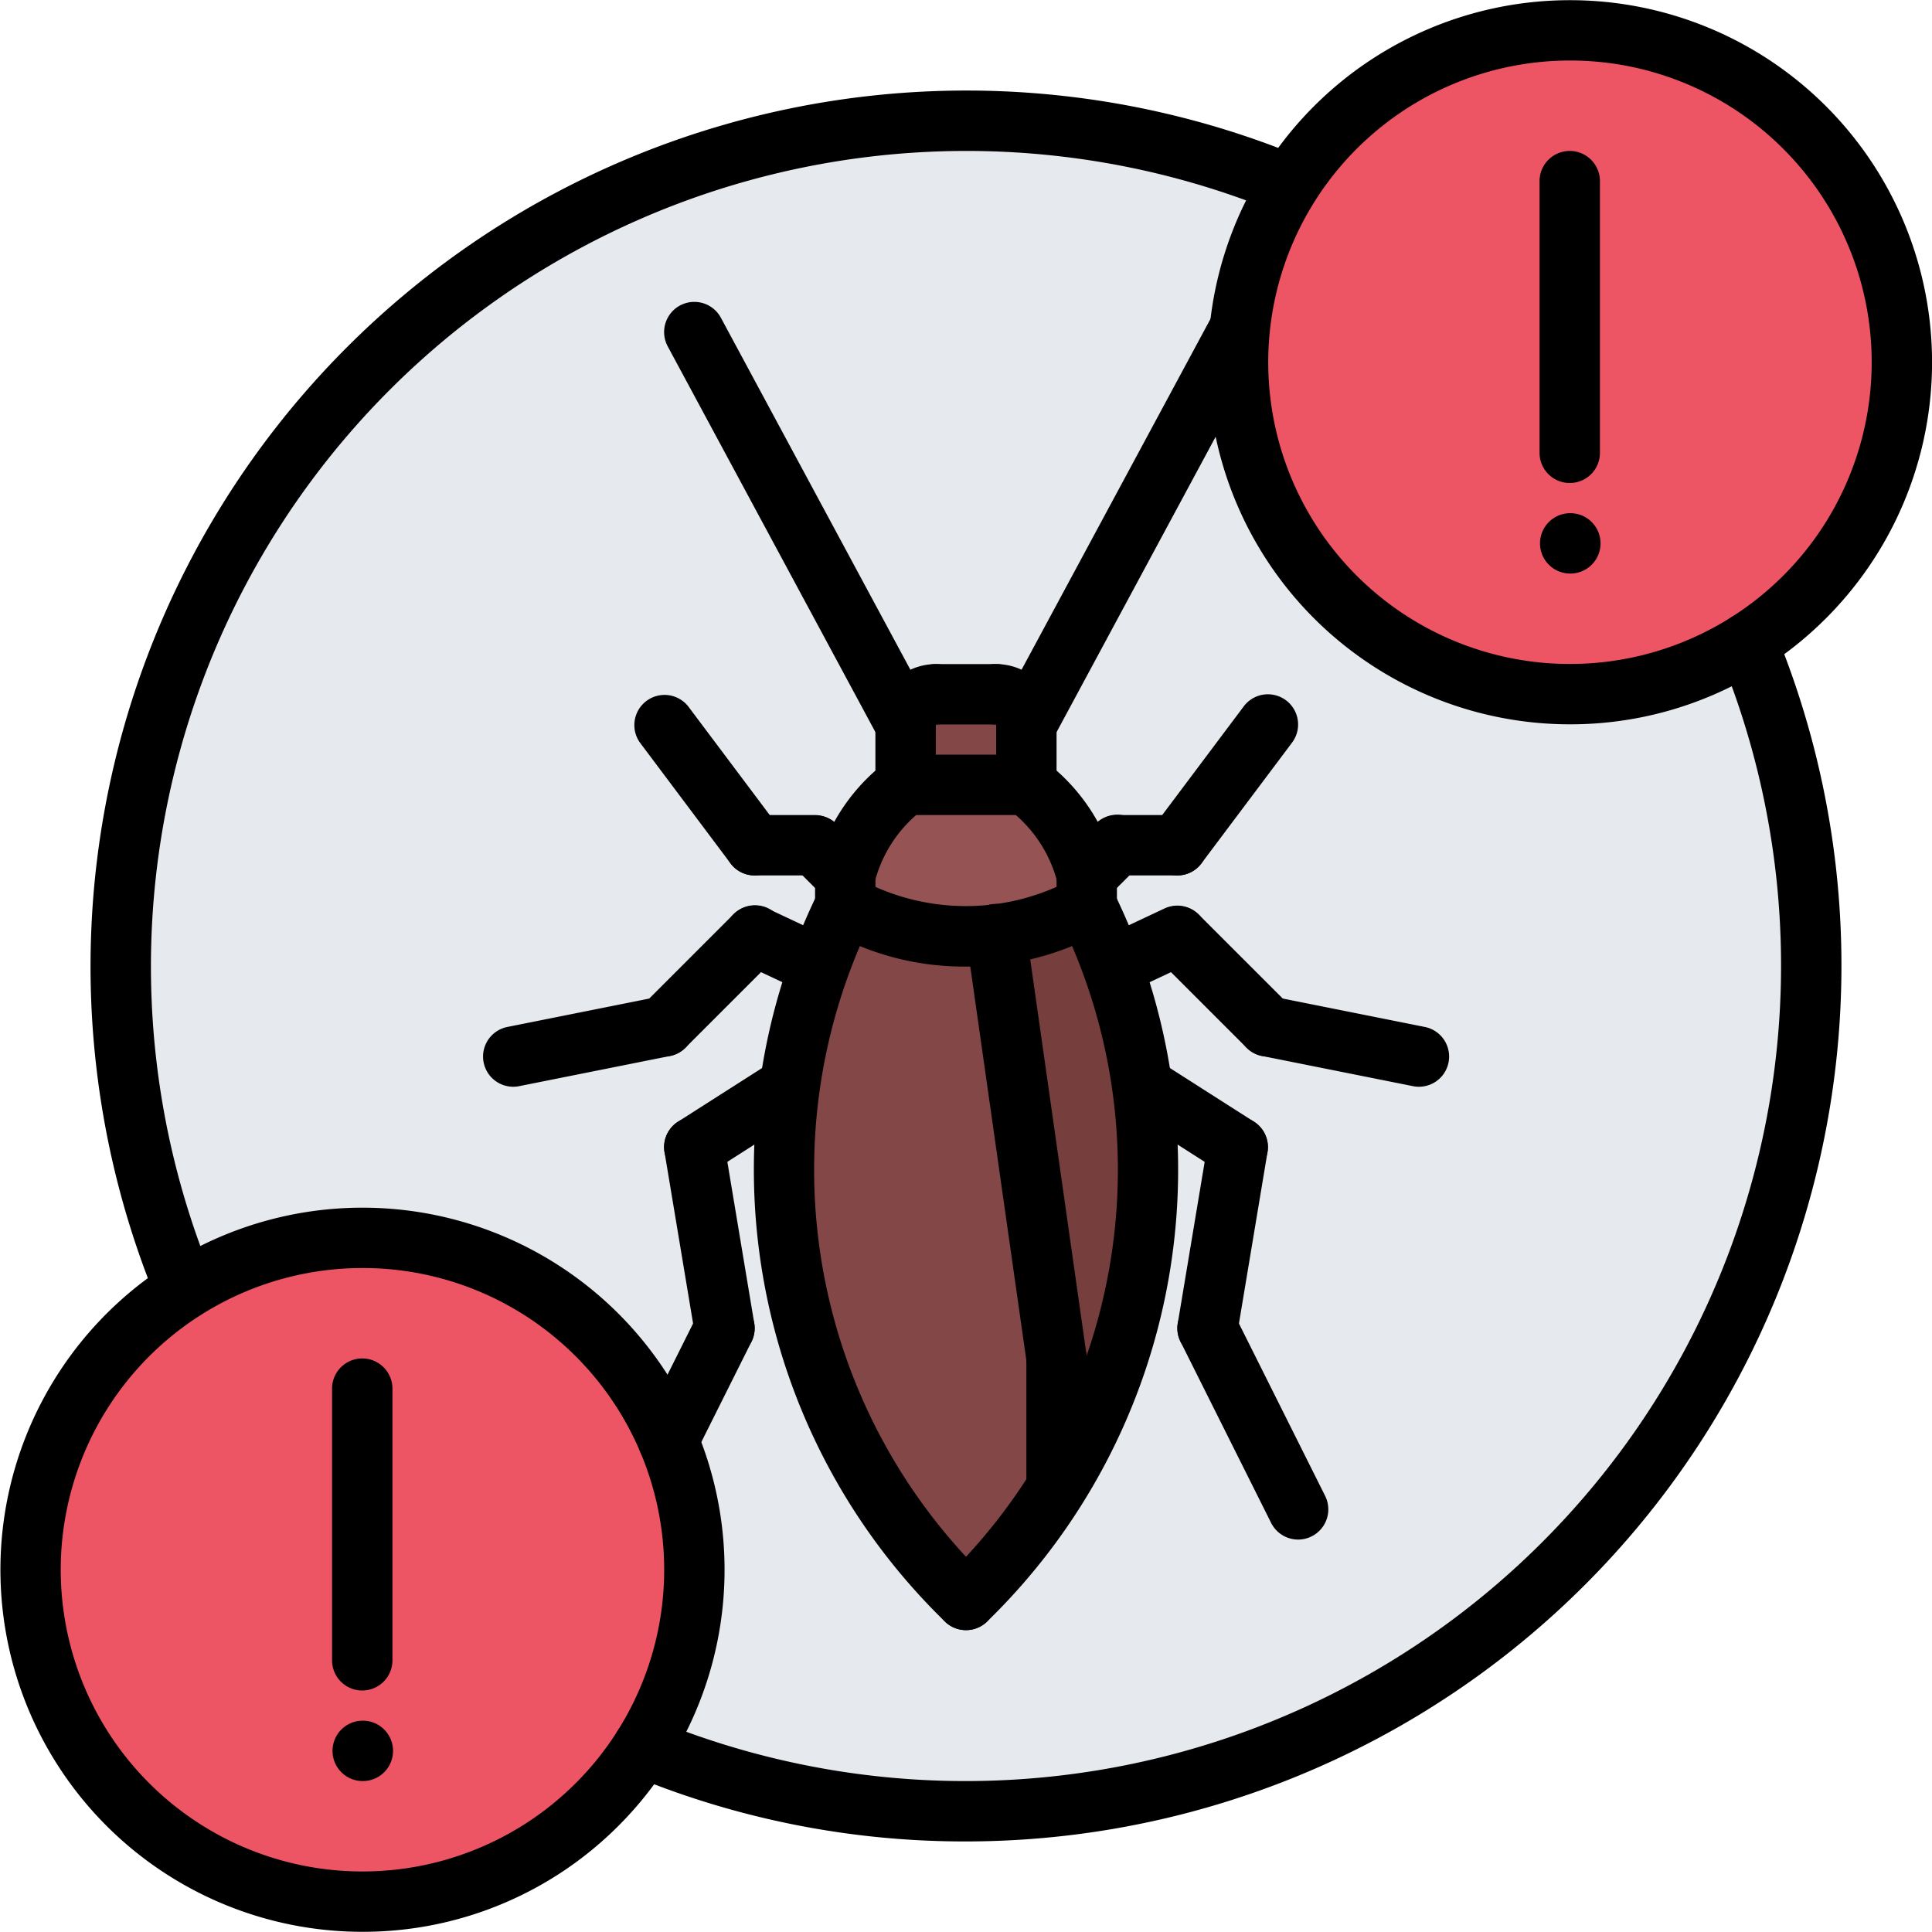
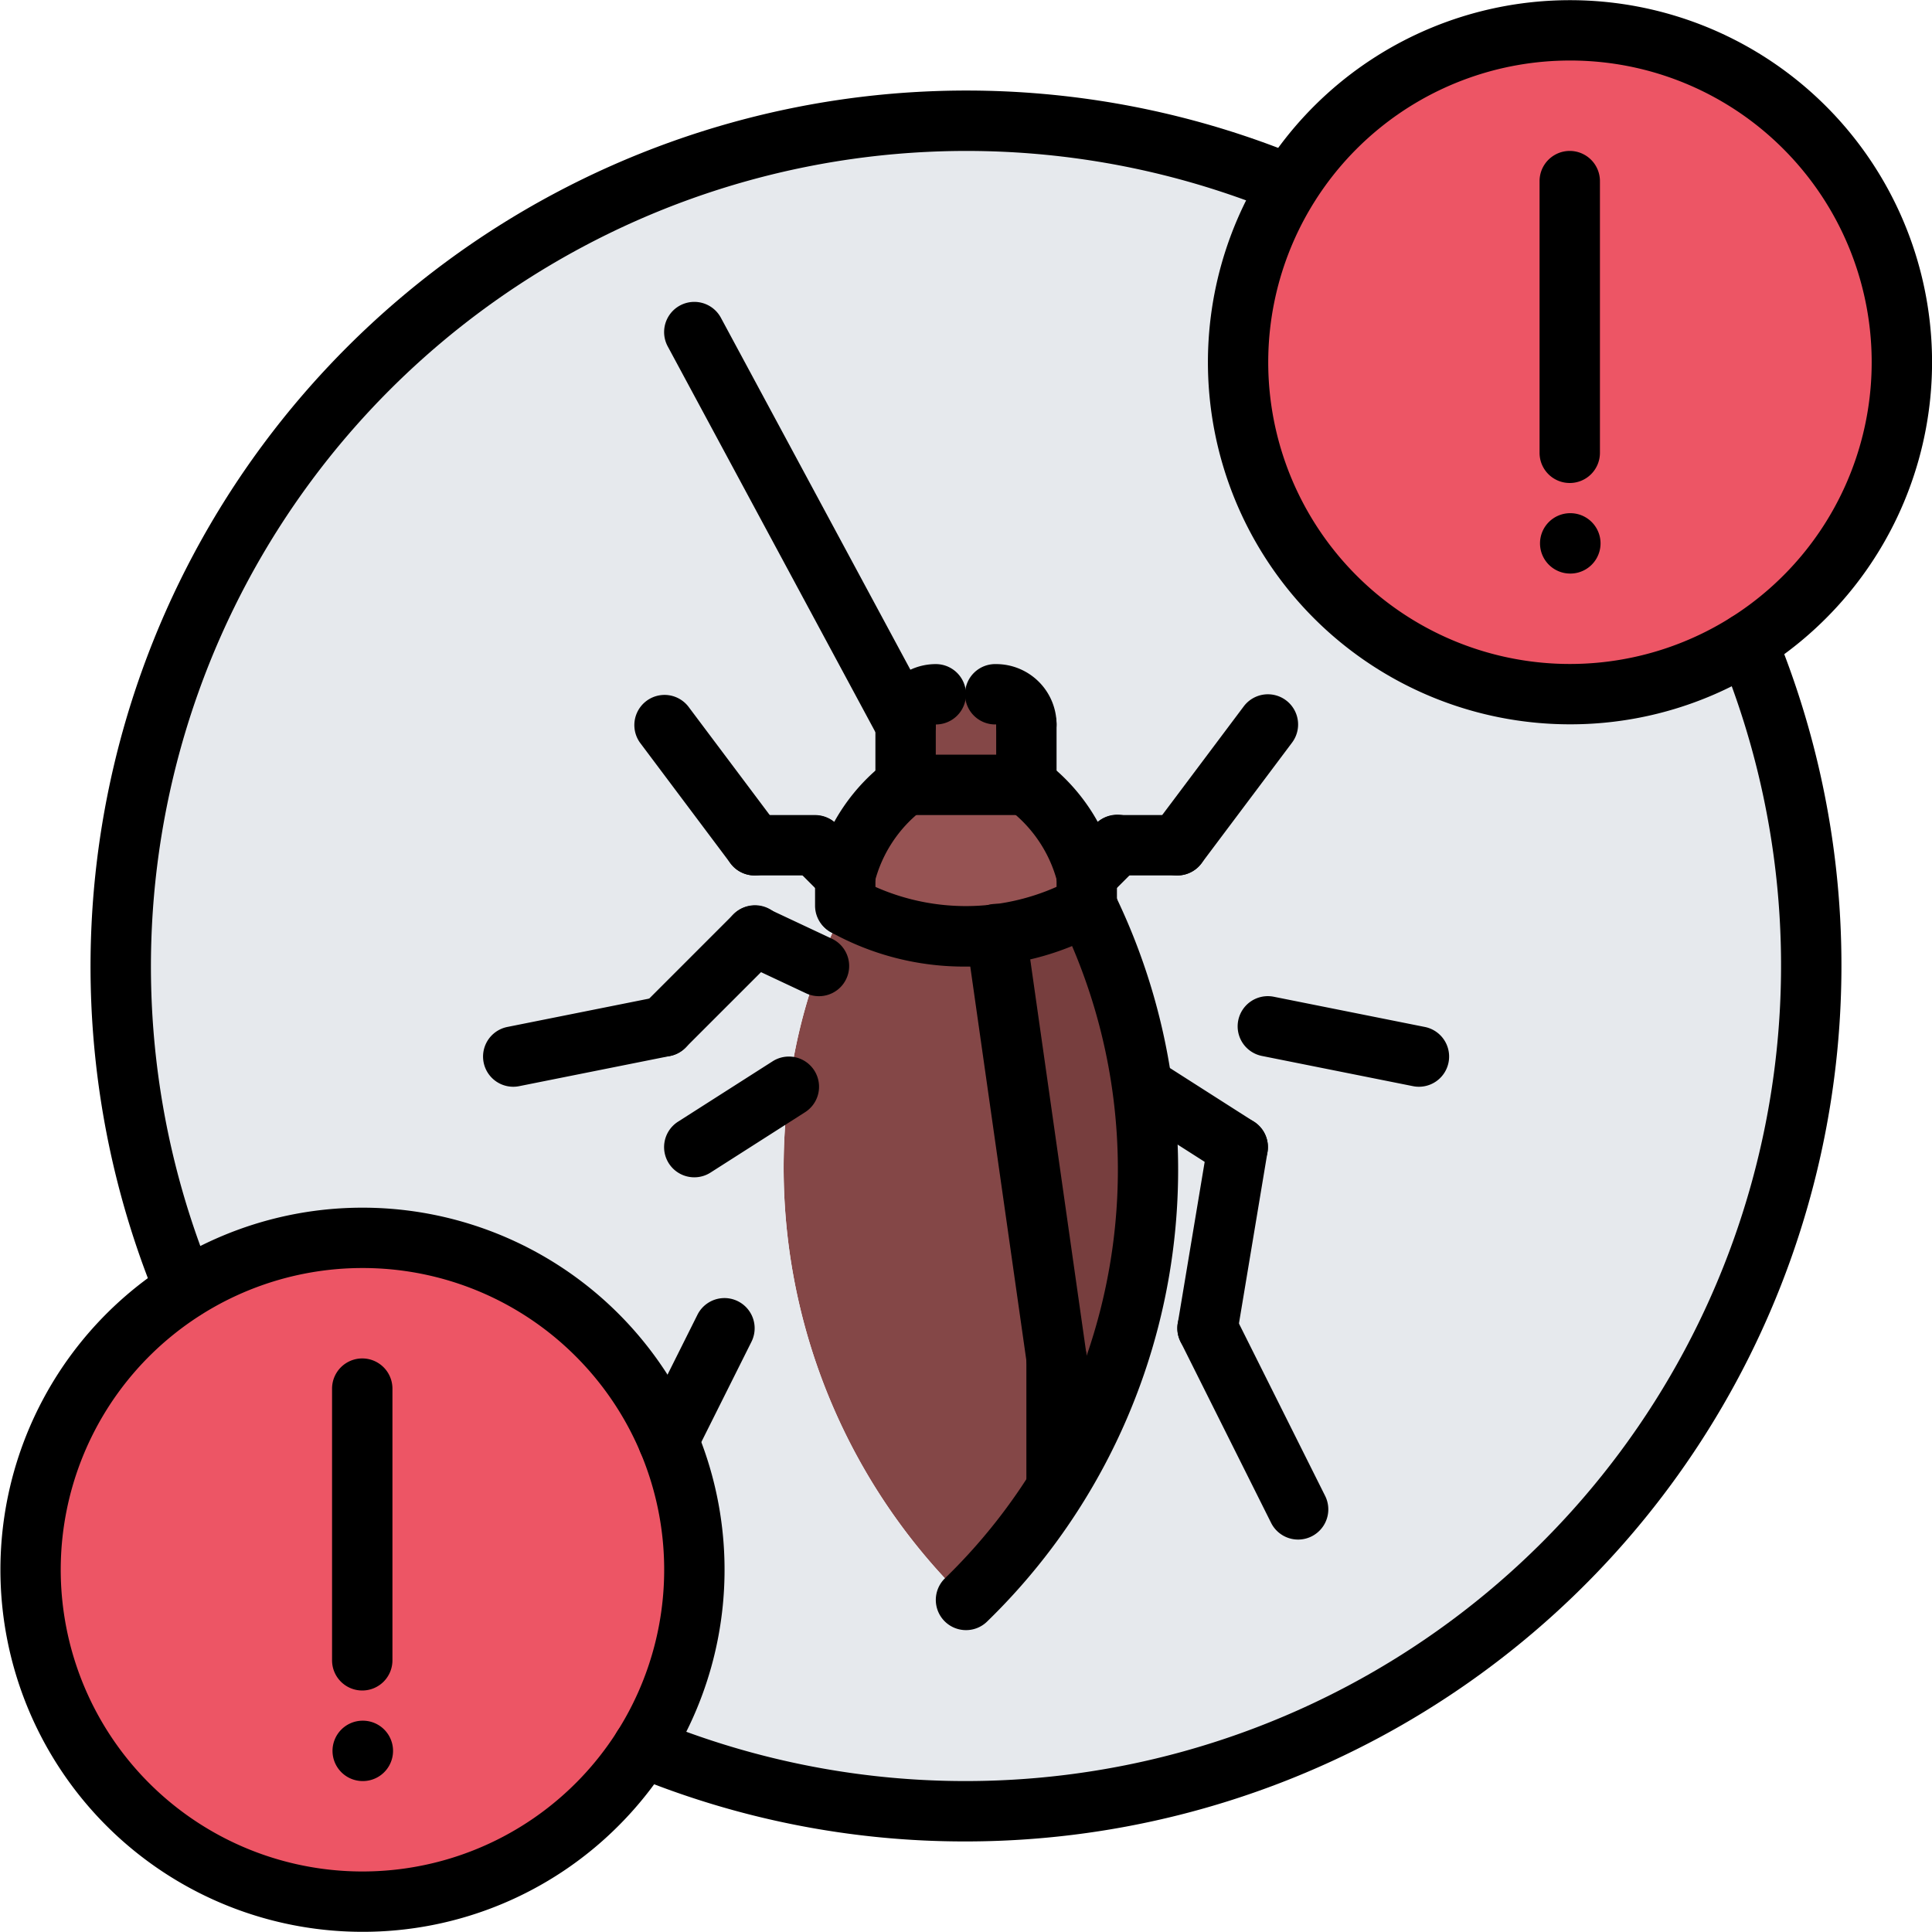
<svg xmlns="http://www.w3.org/2000/svg" id="icons" viewBox="0 0 64 64">
  <defs>
    <style>.cls-1 { fill: #844747; } .cls-2 { fill: #ed5565; } .cls-3 { fill: #e6e9ed; } .cls-4 { fill: #773e3e; } .cls-5 { fill: #965353; }</style>
  </defs>
  <g>
    <path class="cls-1" d="M28,30a8.254,8.254,0,0,0,5,.95L35,45v4.24l.01.01A20.137,20.137,0,0,1,32,53a19.99,19.99,0,0,1-5.86-17,18.291,18.291,0,0,1,.99-4A18.599,18.599,0,0,1,28,30Z" />
    <path class="cls-1" d="M34,24v2H30V24a1.003,1.003,0,0,1,1-1h2A1.003,1.003,0,0,1,34,24Z" />
    <path class="cls-2" d="M59.78,4.22a11.015,11.015,0,0,1,0,15.56,11.416,11.416,0,0,1-1.9,1.52A10.996,10.996,0,0,1,41.05,11,10.874,10.874,0,0,1,42.7,6.12a11.416,11.416,0,0,1,1.52-1.9A11.015,11.015,0,0,1,59.78,4.22Z" />
    <path class="cls-3" d="M57.88,21.3A10.996,10.996,0,0,1,41.05,11,10.874,10.874,0,0,1,42.7,6.12,28.01,28.01,0,0,0,6.12,42.7,11.005,11.005,0,0,1,21.3,57.88,28.01,28.01,0,0,0,57.88,21.3ZM35.01,49.25A20.138,20.138,0,0,1,32,53a19.99,19.99,0,0,1-5.86-17A18.288,18.288,0,0,1,27.13,32,18.594,18.594,0,0,1,28,30V29a5.342,5.342,0,0,1,2-3V24a1.003,1.003,0,0,1,1-1h2a1.003,1.003,0,0,1,1,1v2a5.343,5.343,0,0,1,2,3v1a18.604,18.604,0,0,1,.87,2A19.794,19.794,0,0,1,35.01,49.25Z" />
    <path class="cls-4" d="M35,45,33,30.95A7.763,7.763,0,0,0,36,30a18.599,18.599,0,0,1,.87,2,19.794,19.794,0,0,1-1.86,17.25L35,49.24Z" />
    <path class="cls-5" d="M36,29v1a7.763,7.763,0,0,1-3,.95A8.254,8.254,0,0,1,28,30V29a5.343,5.343,0,0,1,2-3h4A5.343,5.343,0,0,1,36,29Z" />
    <path class="cls-2" d="M22.13,47.72a11.006,11.006,0,0,1-.83,10.16,11.416,11.416,0,0,1-1.52,1.9A11.003,11.003,0,0,1,4.22,44.22a11.416,11.416,0,0,1,1.9-1.52,10.988,10.988,0,0,1,16.01,5.02Z" />
  </g>
  <g>
    <g>
      <path d="M12,56a.999.999,0,0,1-1-1V46a1,1,0,0,1,2,0v9A.999.999,0,0,1,12,56Z" />
      <path d="M12.02,59a1,1,0,0,1-.01-2h.01a1,1,0,1,1,0,2Z" />
    </g>
    <g>
      <path d="M52,16a.999.999,0,0,1-1-1V6a1,1,0,0,1,2,0v9A.999.999,0,0,1,52,16Z" />
      <path d="M52.02,19a1,1,0,0,1-.01-2h.01a1,1,0,0,1,0,2Z" />
    </g>
    <g>
      <g>
-         <path d="M32,54a.997.997,0,0,1-.698-.284A20.874,20.874,0,0,1,27.108,29.546a1.001,1.001,0,1,1,1.783.908,18.855,18.855,0,0,0,3.807,21.83A1,1,0,0,1,32,54Z" />
        <path d="M32,54a1,1,0,0,1-.698-1.716,18.853,18.853,0,0,0,3.806-21.831 1.0 1,0,0,1,1.781-.908,20.868,20.868,0,0,1-4.19,24.171A.997.997,0,0,1,32,54Z" />
      </g>
      <path d="M31.998,32.019a9.106,9.106,0,0,1-4.494-1.15 1.0 1,0,0,1,.992-1.736,7.393,7.393,0,0,0,7.006-.001 1.0 1,0,1,1,.992,1.736A9.117,9.117,0,0,1,31.998,32.019Z" />
      <path d="M28,31a.999.999,0,0,1-1-1V29a1,1,0,0,1,2,0v1A.999.999,0,0,1,28,31Z" />
      <path d="M28.001,30a1,1,0,0,1-.967-1.259,6.4,6.4,0,0,1,2.424-3.582,1,1,0,0,1,1.091,1.677,4.39,4.39,0,0,0-1.583,2.423A1.0 1,0,0,1,28.001,30Z" />
      <path d="M36,31a.999.999,0,0,1-1-1V29a1,1,0,0,1,2,0v1A.999.999,0,0,1,36,31Z" />
      <path d="M35.999,30a1.0 1,0,0,1-.965-.742,4.407,4.407,0,0,0-1.576-2.417,1,1,0,1,1,1.084-1.682,6.395,6.395,0,0,1,2.424,3.583.999.999,0,0,1-.708,1.224A.982.982,0,0,1,35.999,30Z" />
      <path d="M34,27H30a1,1,0,0,1,0-2h4a1,1,0,0,1,0,2Z" />
      <path d="M34,27a.999.999,0,0,1-1-1V24a1,1,0,0,1,2,0v2A.999.999,0,0,1,34,27Z" />
-       <path d="M32.999,23.999H31.002a1,1,0,0,1,0-2H32.999a1,1,0,0,1,0,2Z" />
-       <path d="M33.999,25a1.0 1,0,0,1-.88-1.475l7.001-13a1.001,1.001,0,0,1,1.762.949l-7.001,13A1,1,0,0,1,33.999,25Z" />
+       <path d="M33.999,25a1.0 1,0,0,1-.88-1.475l7.001-13l-7.001,13A1,1,0,0,1,33.999,25Z" />
      <path d="M34.999,46a1.001,1.001,0,0,1-.989-.859l-2-14.046a1,1,0,1,1,1.98-.281l2,14.046A.999.999,0,0,1,34.999,46Z" />
      <path d="M35,50.244a.999.999,0,0,1-1-1V45a1,1,0,0,1,2,0v4.244A.999.999,0,0,1,35,50.244Z" />
      <path d="M36,30a1,1,0,0,1-.707-1.707l1-1A1.0 1,0,1,1,37.707,28.707l-1,1A.997.997,0,0,1,36,30Z" />
      <path d="M39,29H37a1,1,0,0,1,0-2h2a1,1,0,0,1,0,2Z" />
      <path d="M38.999,29a1,1,0,0,1-.799-1.601l3.001-4a1,1,0,0,1,1.6,1.201l-3.001,4A.999.999,0,0,1,38.999,29Z" />
-       <path d="M36.873,33a1,1,0,0,1-.427-1.905l2.128-1a1,1,0,0,1,.852,1.811l-2.128,1A.999.999,0,0,1,36.873,33Z" />
-       <path d="M42.001,35a.997.997,0,0,1-.707-.293l-3.001-3A1.0 1,0,0,1,39.707,30.293l3.001,3A1,1,0,0,1,42.001,35Z" />
      <path d="M47.002,36a.972.972,0,0,1-.197-.02l-5-1a1.0 1,0,1,1,.393-1.961l5,1A1,1,0,0,1,47.002,36Z" />
      <path d="M41,39a.995.995,0,0,1-.537-.157l-3.133-2a1.0 1,0,1,1,1.076-1.686l3.133,2A1,1,0,0,1,41,39Z" />
      <path d="M40.002,45a.95.95,0,0,1-.165-.014,1,1,0,0,1-.822-1.15l1-6a1.0 1,0,1,1,1.973.328l-1,6A1.0 1,0,0,1,40.002,45Z" />
      <path d="M43.002,51a1,1,0,0,1-.895-.553l-3-6a1,1,0,0,1,1.789-.895l3,6A1.0 1,0,0,1,43.002,51Z" />
      <path d="M34,25a.999.999,0,0,1-1-1v-.002a1.0 1,0,1,1-.001-1.999A2.003,2.003,0,0,1,35,24,.999.999,0,0,1,34,25Z" />
      <path d="M29.999,27a.999.999,0,0,1-1-1V24a1,1,0,0,1,2,0v2A.999.999,0,0,1,29.999,27Z" />
      <path d="M30,25a1.0 1,0,0,1-.882-.526l-6.999-13a1,1,0,1,1,1.762-.947l6.999,13A1.0 1,0,0,1,30,25Z" />
      <path d="M27.999,30a.997.997,0,0,1-.707-.293l-1-1A1.0 1,0,0,1,27.706,27.293l1,1A1,1,0,0,1,27.999,30Z" />
      <path d="M26.999,29h-2a1,1,0,0,1,0-2h2a1,1,0,0,1,0,2Z" />
      <path d="M25,29a.996.996,0,0,1-.801-.4l-3-4a1.0 1,0,0,1,1.6-1.199l3,4A1,1,0,0,1,25,29Z" />
      <path d="M27.127,33a.991.991,0,0,1-.424-.095l-2.129-1a1,1,0,1,1,.85-1.811l2.129,1A1,1,0,0,1,27.127,33Z" />
      <path d="M21.999,35a1,1,0,0,1-.707-1.707l3-3A1.0 1,0,1,1,25.706,31.707l-3,3A.997.997,0,0,1,21.999,35Z" />
      <path d="M16.998,36a1,1,0,0,1-.195-1.98l5-1a1.0 1,0,1,1,.393,1.961l-5,1A.979.979,0,0,1,16.998,36Z" />
      <path d="M23,39a1,1,0,0,1-.539-1.843l3.133-2a1.0 1,0,1,1,1.076,1.686l-3.133,2A.995.995,0,0,1,23,39Z" />
-       <path d="M23.998,45a1.0 1,0,0,1-.985-.836l-1-6a1.0 1,0,1,1,1.973-.328l1,6a1,1,0,0,1-.822,1.15A.95.95,0,0,1,23.998,45Z" />
      <path d="M22.137,48.724a1.0 1,0,0,1-.894-1.447l1.861-3.724a1,1,0,1,1,1.789.895L23.032,48.171A.999.999,0,0,1,22.137,48.724Z" />
      <path d="M29.999,24.999a.999.999,0,0,1-1-.999A2.003,2.003,0,0,1,31,21.999a1,1,0,0,1,0,2A1,1,0,0,1,29.999,24.999Z" />
    </g>
    <path d="M32,61a28.837,28.837,0,0,1-11.086-2.194,1,1,0,0,1,.766-1.848A27.016,27.016,0,0,0,56.958,21.681a1,1,0,1,1,1.848-.766A29.016,29.016,0,0,1,32,61Z" />
    <path d="M6.118,43.703a.999.999,0,0,1-.924-.617A29.016,29.016,0,0,1,43.085,5.194,1,1,0,1,1,42.319,7.042,27.016,27.016,0,0,0,7.042,42.32a1,1,0,0,1-.924,1.383Z" />
    <path d="M52,23.994a11.994,11.994,0,1,1,8.485-3.509A11.961,11.961,0,0,1,52,23.994ZM52,2.005a9.995,9.995,0,1,0,7.071,2.924A9.97,9.97,0,0,0,52,2.005Z" />
    <path d="M12,63.994a11.994,11.994,0,1,1,8.485-3.509A11.961,11.961,0,0,1,12,63.994Zm0-21.989a9.995,9.995,0,1,0,7.071,2.924A9.97,9.97,0,0,0,12,42.005Z" />
  </g>
</svg>